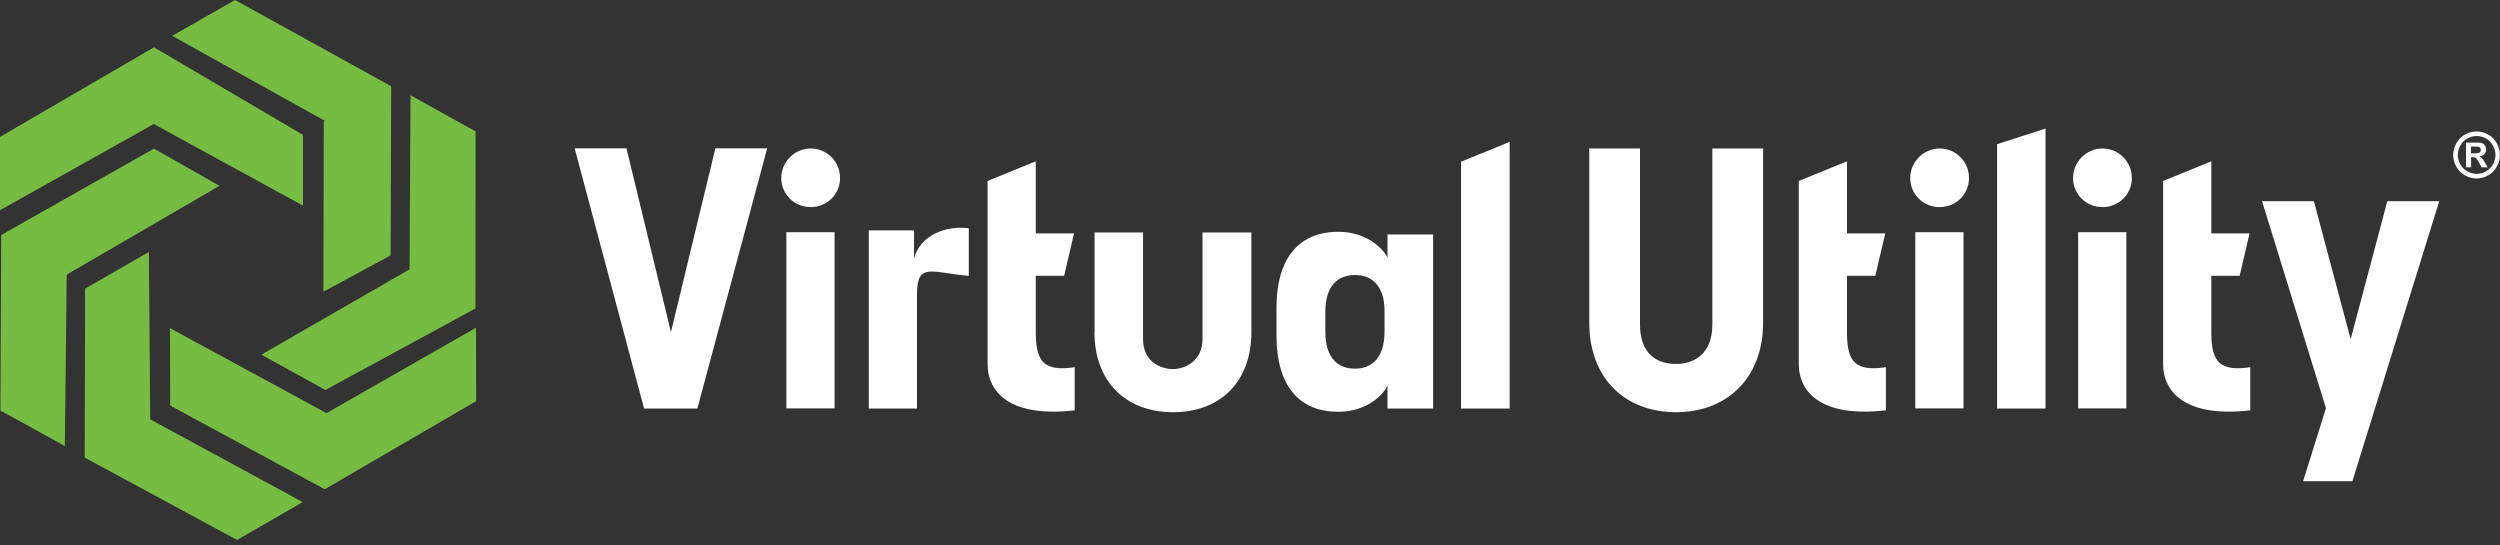
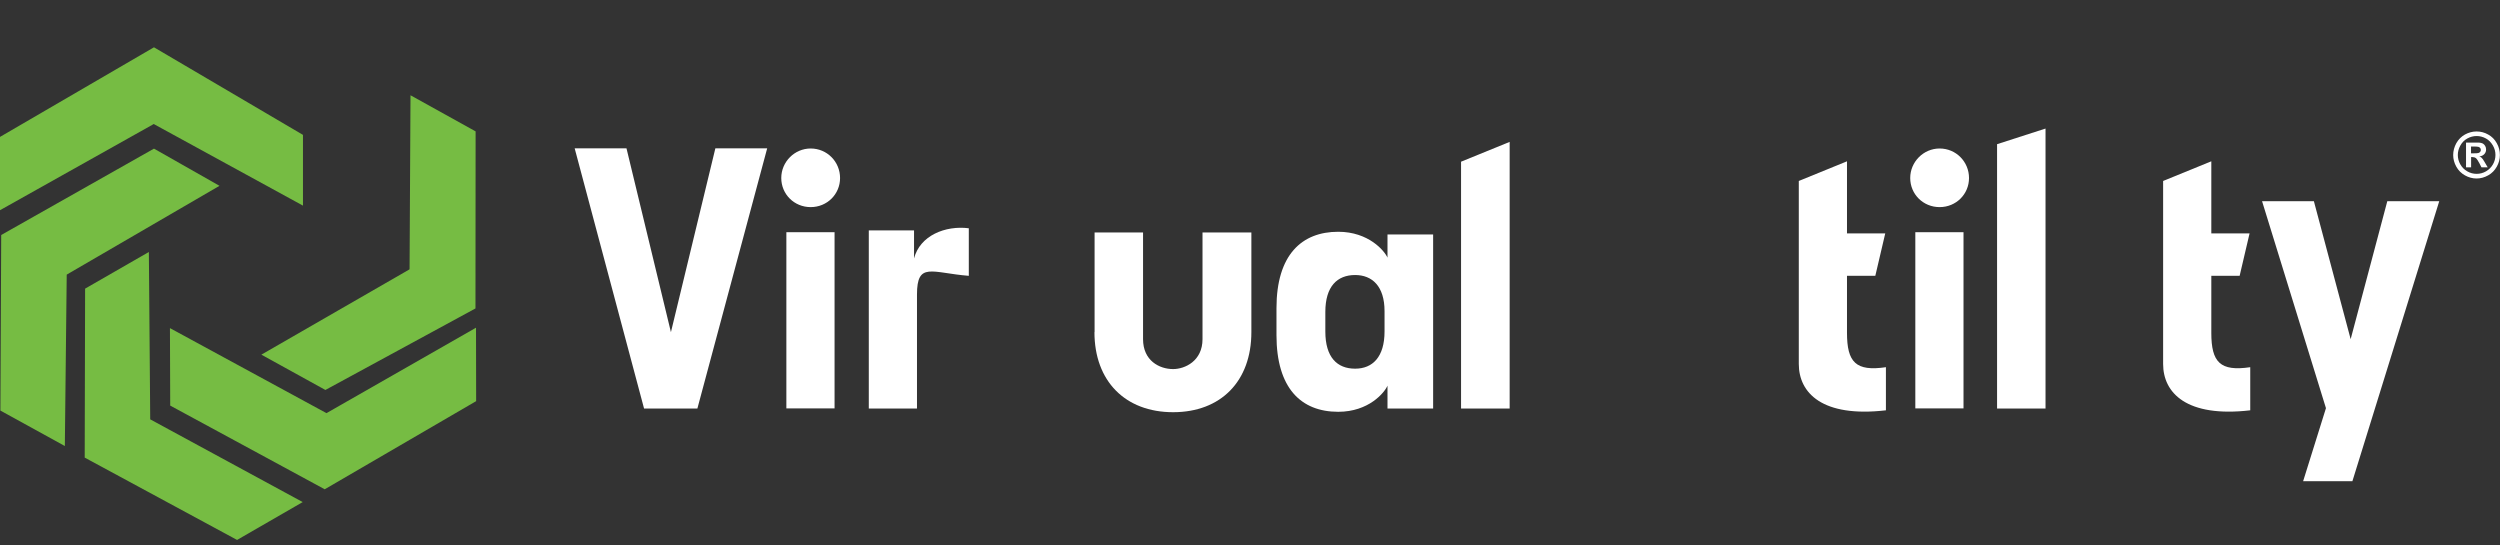
<svg xmlns="http://www.w3.org/2000/svg" width="422" height="92" viewBox="0 0 422 92" fill="none">
  <rect x="0" y="0" width="422" height="92" fill="#333333" stroke="none" />
  <path d="M97.005 25.043H105.752L113.252 56.068L120.752 25.043H129.499L117.716 68.965H108.72L97.005 25.043Z" fill="white" />
  <path d="M136.841 25.066C139.628 25.066 141.803 27.318 141.803 30.047C141.803 32.777 139.628 34.96 136.841 34.96C134.054 34.96 131.878 32.777 131.878 30.047C131.878 27.318 134.122 25.066 136.841 25.066ZM132.739 39.191H140.874V68.942H132.739V39.191Z" fill="white" />
  <path d="M327.407 25.066C330.194 25.066 332.37 27.318 332.37 30.047C332.37 32.777 330.194 34.96 327.407 34.96C324.62 34.96 322.445 32.777 322.445 30.047C322.445 27.318 324.688 25.066 327.407 25.066ZM323.306 39.191H331.441V68.942H323.306V39.191Z" fill="white" />
-   <path d="M354.893 25.066C357.68 25.066 359.856 27.318 359.856 30.047C359.856 32.777 357.68 34.96 354.893 34.96C352.106 34.96 349.931 32.777 349.931 30.047C349.931 27.318 352.174 25.066 354.893 25.066ZM350.792 39.191H358.926V68.942H350.792V39.191Z" fill="white" />
  <path d="M146.652 38.895H154.289V43.626C155.286 39.759 159.568 38.031 163.534 38.531V46.56C157.257 46.06 154.787 44.127 154.787 49.722V68.965H146.652V38.895Z" fill="white" />
-   <path d="M174.841 56.182V46.56H179.622L181.299 39.395H174.841V27.227L166.706 30.547V61.436C166.706 66.326 170.671 70.512 181.412 69.261V61.982C176.336 62.733 174.841 61.163 174.841 56.182Z" fill="white" />
  <path d="M311.772 56.182V46.56H316.553L318.23 39.395H311.772V27.227L303.637 30.547V61.436C303.637 66.326 307.603 70.512 318.343 69.261V61.982C313.268 62.733 311.772 61.163 311.772 56.182Z" fill="white" />
  <path d="M373.27 56.182V46.56H378.051L379.728 39.395H373.27V27.227L365.135 30.547V61.436C365.135 66.326 369.101 70.512 379.841 69.261V61.982C374.765 62.733 373.27 61.163 373.27 56.182Z" fill="white" />
  <path d="M184.766 56.068V39.236H192.946V57.251C192.946 60.867 195.687 62.3 198.021 62.3C200.015 62.3 202.984 60.936 202.984 57.251V39.236H211.232V56.068C211.232 64.348 206.088 69.579 198.021 69.579C189.955 69.579 184.743 64.348 184.743 56.068" fill="white" />
  <path d="M215.469 56.569V52.019C215.469 42.989 219.752 39.123 225.893 39.123C231.036 39.123 233.71 42.352 234.209 43.49V39.578H241.913V68.965H234.209V65.098C233.71 66.281 231.036 69.511 225.893 69.511C219.616 69.511 215.469 65.53 215.469 56.569ZM228.748 62.232C231.716 62.232 233.71 60.231 233.71 55.954V52.52C233.71 48.289 231.603 46.424 228.748 46.424C225.711 46.424 223.717 48.357 223.717 52.656V55.954C223.717 60.322 225.711 62.232 228.748 62.232Z" fill="white" />
  <path d="M246.626 27.295L254.829 23.951V68.965H246.626V27.295Z" fill="white" />
-   <path d="M268.266 54.453V25.066H276.831V54.772C276.831 59.639 279.55 61.436 282.904 61.436C286.076 61.436 289.045 59.639 289.045 54.772V25.066H297.61V54.453C297.61 63.802 291.537 69.579 282.904 69.579C274.271 69.579 268.266 63.847 268.266 54.453Z" fill="white" />
  <path d="M337.105 24.338L345.285 21.7V68.965H337.105V24.338Z" fill="white" />
  <path d="M392.621 68.897L381.835 33.959H390.582L396.791 57.251L402.977 33.959H411.746L397.085 81.225H388.769L392.621 68.897Z" fill="white" />
  <g clip-path="url(#clip0_11_569)">
    <path d="M418.056 22.191C418.733 22.191 419.381 22.358 419.998 22.705C420.615 23.038 421.112 23.537 421.458 24.172C421.819 24.808 421.985 25.473 421.985 26.169C421.985 26.865 421.804 27.515 421.458 28.135C421.112 28.755 420.63 29.254 419.998 29.602C419.381 29.95 418.718 30.132 418.041 30.132C417.363 30.132 416.701 29.95 416.084 29.602C415.467 29.254 414.97 28.77 414.624 28.135C414.278 27.515 414.097 26.85 414.097 26.169C414.097 25.488 414.278 24.808 414.624 24.172C414.985 23.537 415.467 23.053 416.084 22.705C416.701 22.373 417.348 22.191 418.026 22.191H418.056ZM418.056 22.962C417.514 22.962 416.987 23.099 416.49 23.371C415.994 23.643 415.602 24.036 415.316 24.551C415.03 25.065 414.88 25.594 414.88 26.154C414.88 26.713 415.015 27.243 415.301 27.742C415.587 28.241 415.963 28.634 416.475 28.922C416.972 29.209 417.499 29.345 418.056 29.345C418.613 29.345 419.14 29.209 419.636 28.922C420.133 28.634 420.525 28.241 420.811 27.742C421.097 27.243 421.232 26.713 421.232 26.154C421.232 25.594 421.097 25.065 420.796 24.551C420.494 24.036 420.118 23.643 419.621 23.371C419.125 23.099 418.598 22.962 418.056 22.962ZM416.265 28.271V24.067H417.108C417.905 24.067 418.357 24.067 418.447 24.067C418.733 24.097 418.944 24.142 419.11 24.233C419.26 24.324 419.396 24.46 419.501 24.641C419.606 24.823 419.652 25.02 419.652 25.246C419.652 25.549 419.546 25.806 419.35 26.018C419.155 26.23 418.869 26.366 418.523 26.411C418.643 26.456 418.748 26.517 418.824 26.562C418.899 26.623 418.989 26.729 419.11 26.88C419.14 26.925 419.245 27.092 419.426 27.394L419.922 28.241H418.869L418.523 27.561C418.282 27.107 418.086 26.819 417.935 26.698C417.785 26.577 417.589 26.517 417.348 26.517H417.123V28.241H416.28L416.265 28.271ZM417.108 25.882H417.454C417.951 25.882 418.252 25.866 418.372 25.821C418.492 25.791 418.583 25.715 418.658 25.625C418.733 25.534 418.763 25.428 418.763 25.307C418.763 25.186 418.733 25.08 418.658 24.989C418.598 24.898 418.492 24.838 418.372 24.793C418.252 24.747 417.951 24.732 417.454 24.732H417.108V25.882Z" fill="white" />
  </g>
  <g clip-path="url(#clip1_11_569)">
    <path d="M0 23.11V35.483L25.968 20.926L26.058 20.994L51.142 34.71V22.768L25.99 7.984L0 23.11Z" fill="#76BC43" />
    <path d="M25.991 25.088L0.204 39.668L0.068 69.306L10.945 75.288L11.262 46.356L37.048 31.366L25.991 25.088Z" fill="#76BC43" />
    <path d="M80.26 52.065L80.283 22.177L69.293 16.081L69.134 45.446L69.043 45.514L44.118 59.867L54.927 65.826L80.26 52.065Z" fill="#76BC43" />
-     <path d="M54.655 20.517L54.587 49.244L65.939 43.103L66.03 14.557L39.677 0L29.072 6.05L54.881 20.426L54.655 20.517Z" fill="#76BC43" />
    <path d="M25.356 70.671L25.129 42.534L14.366 48.721L14.298 77.244L40.017 91.142L51.097 84.75L25.356 70.785V70.671Z" fill="#76BC43" />
    <path d="M55.108 69.738L28.687 55.386L28.732 68.464L54.813 82.59L80.373 67.714L80.35 55.317L55.108 69.738Z" fill="#76BC43" />
  </g>
  <defs>
    <clipPath id="clip0_11_569">
      <rect width="7.888" height="7.925" fill="white" transform="translate(414.112 22.191)" />
    </clipPath>
    <clipPath id="clip1_11_569">
      <rect width="411.746" height="91.142" fill="white" />
    </clipPath>
  </defs>
</svg>